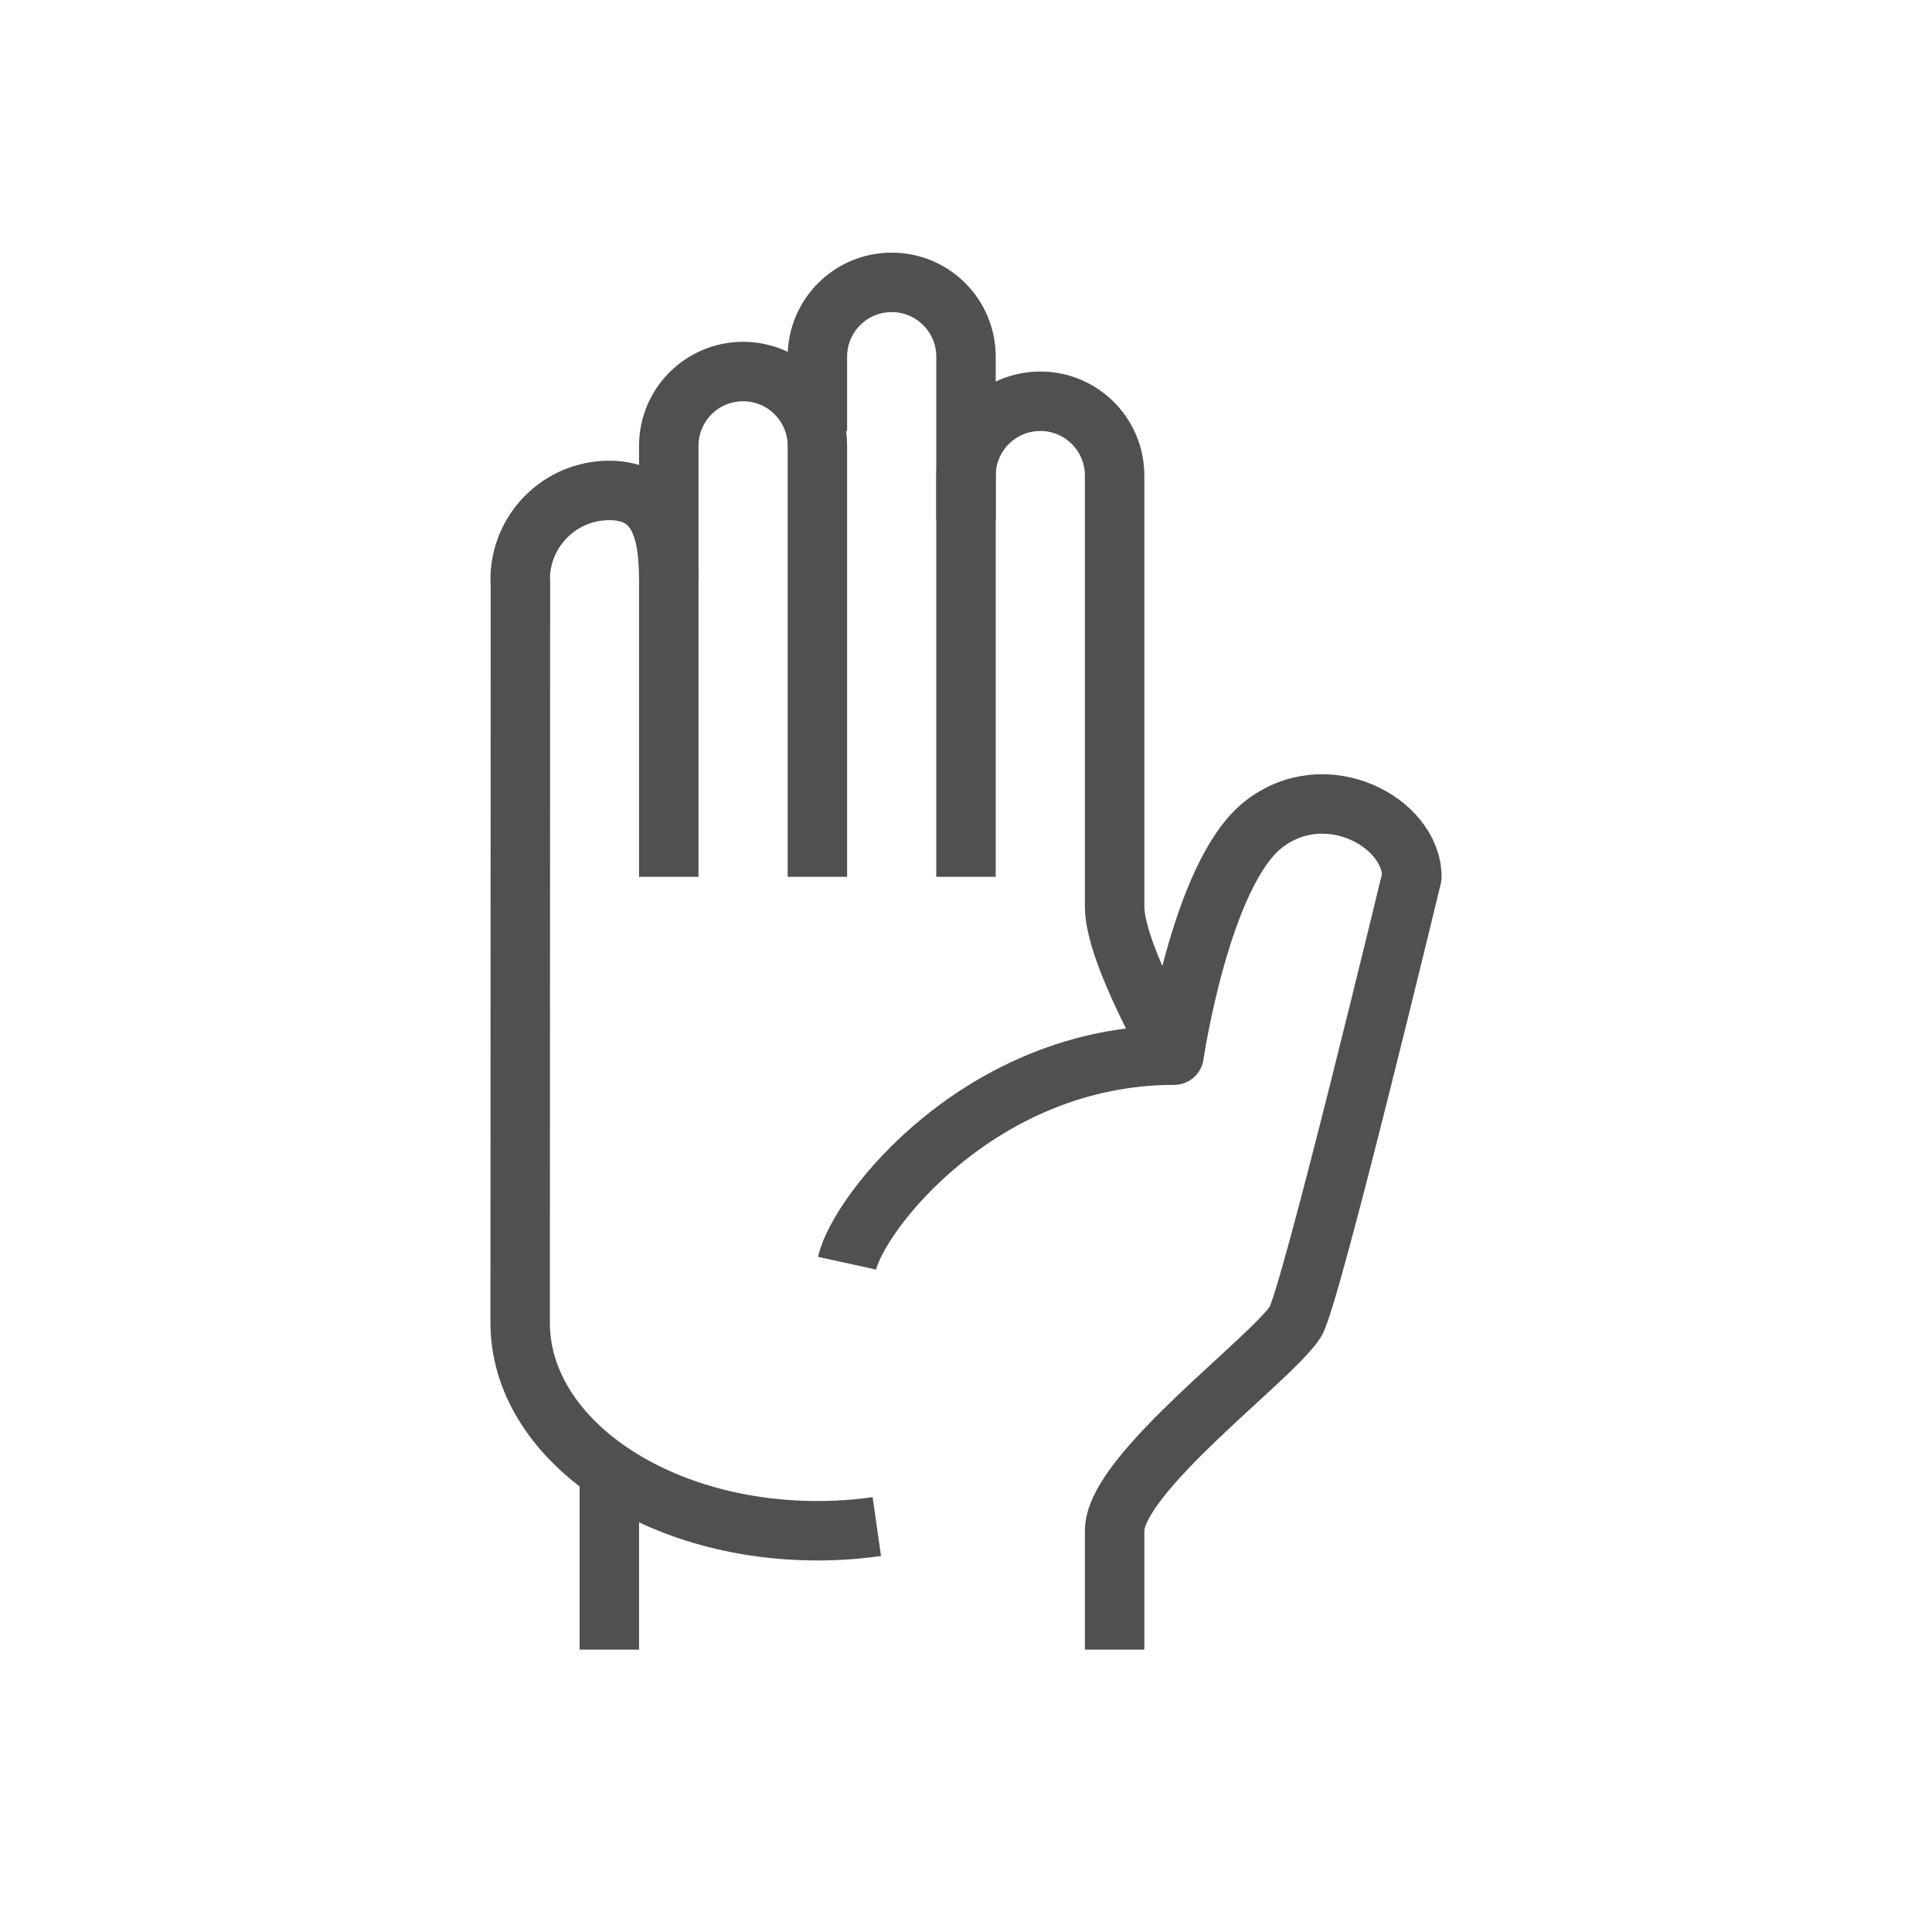
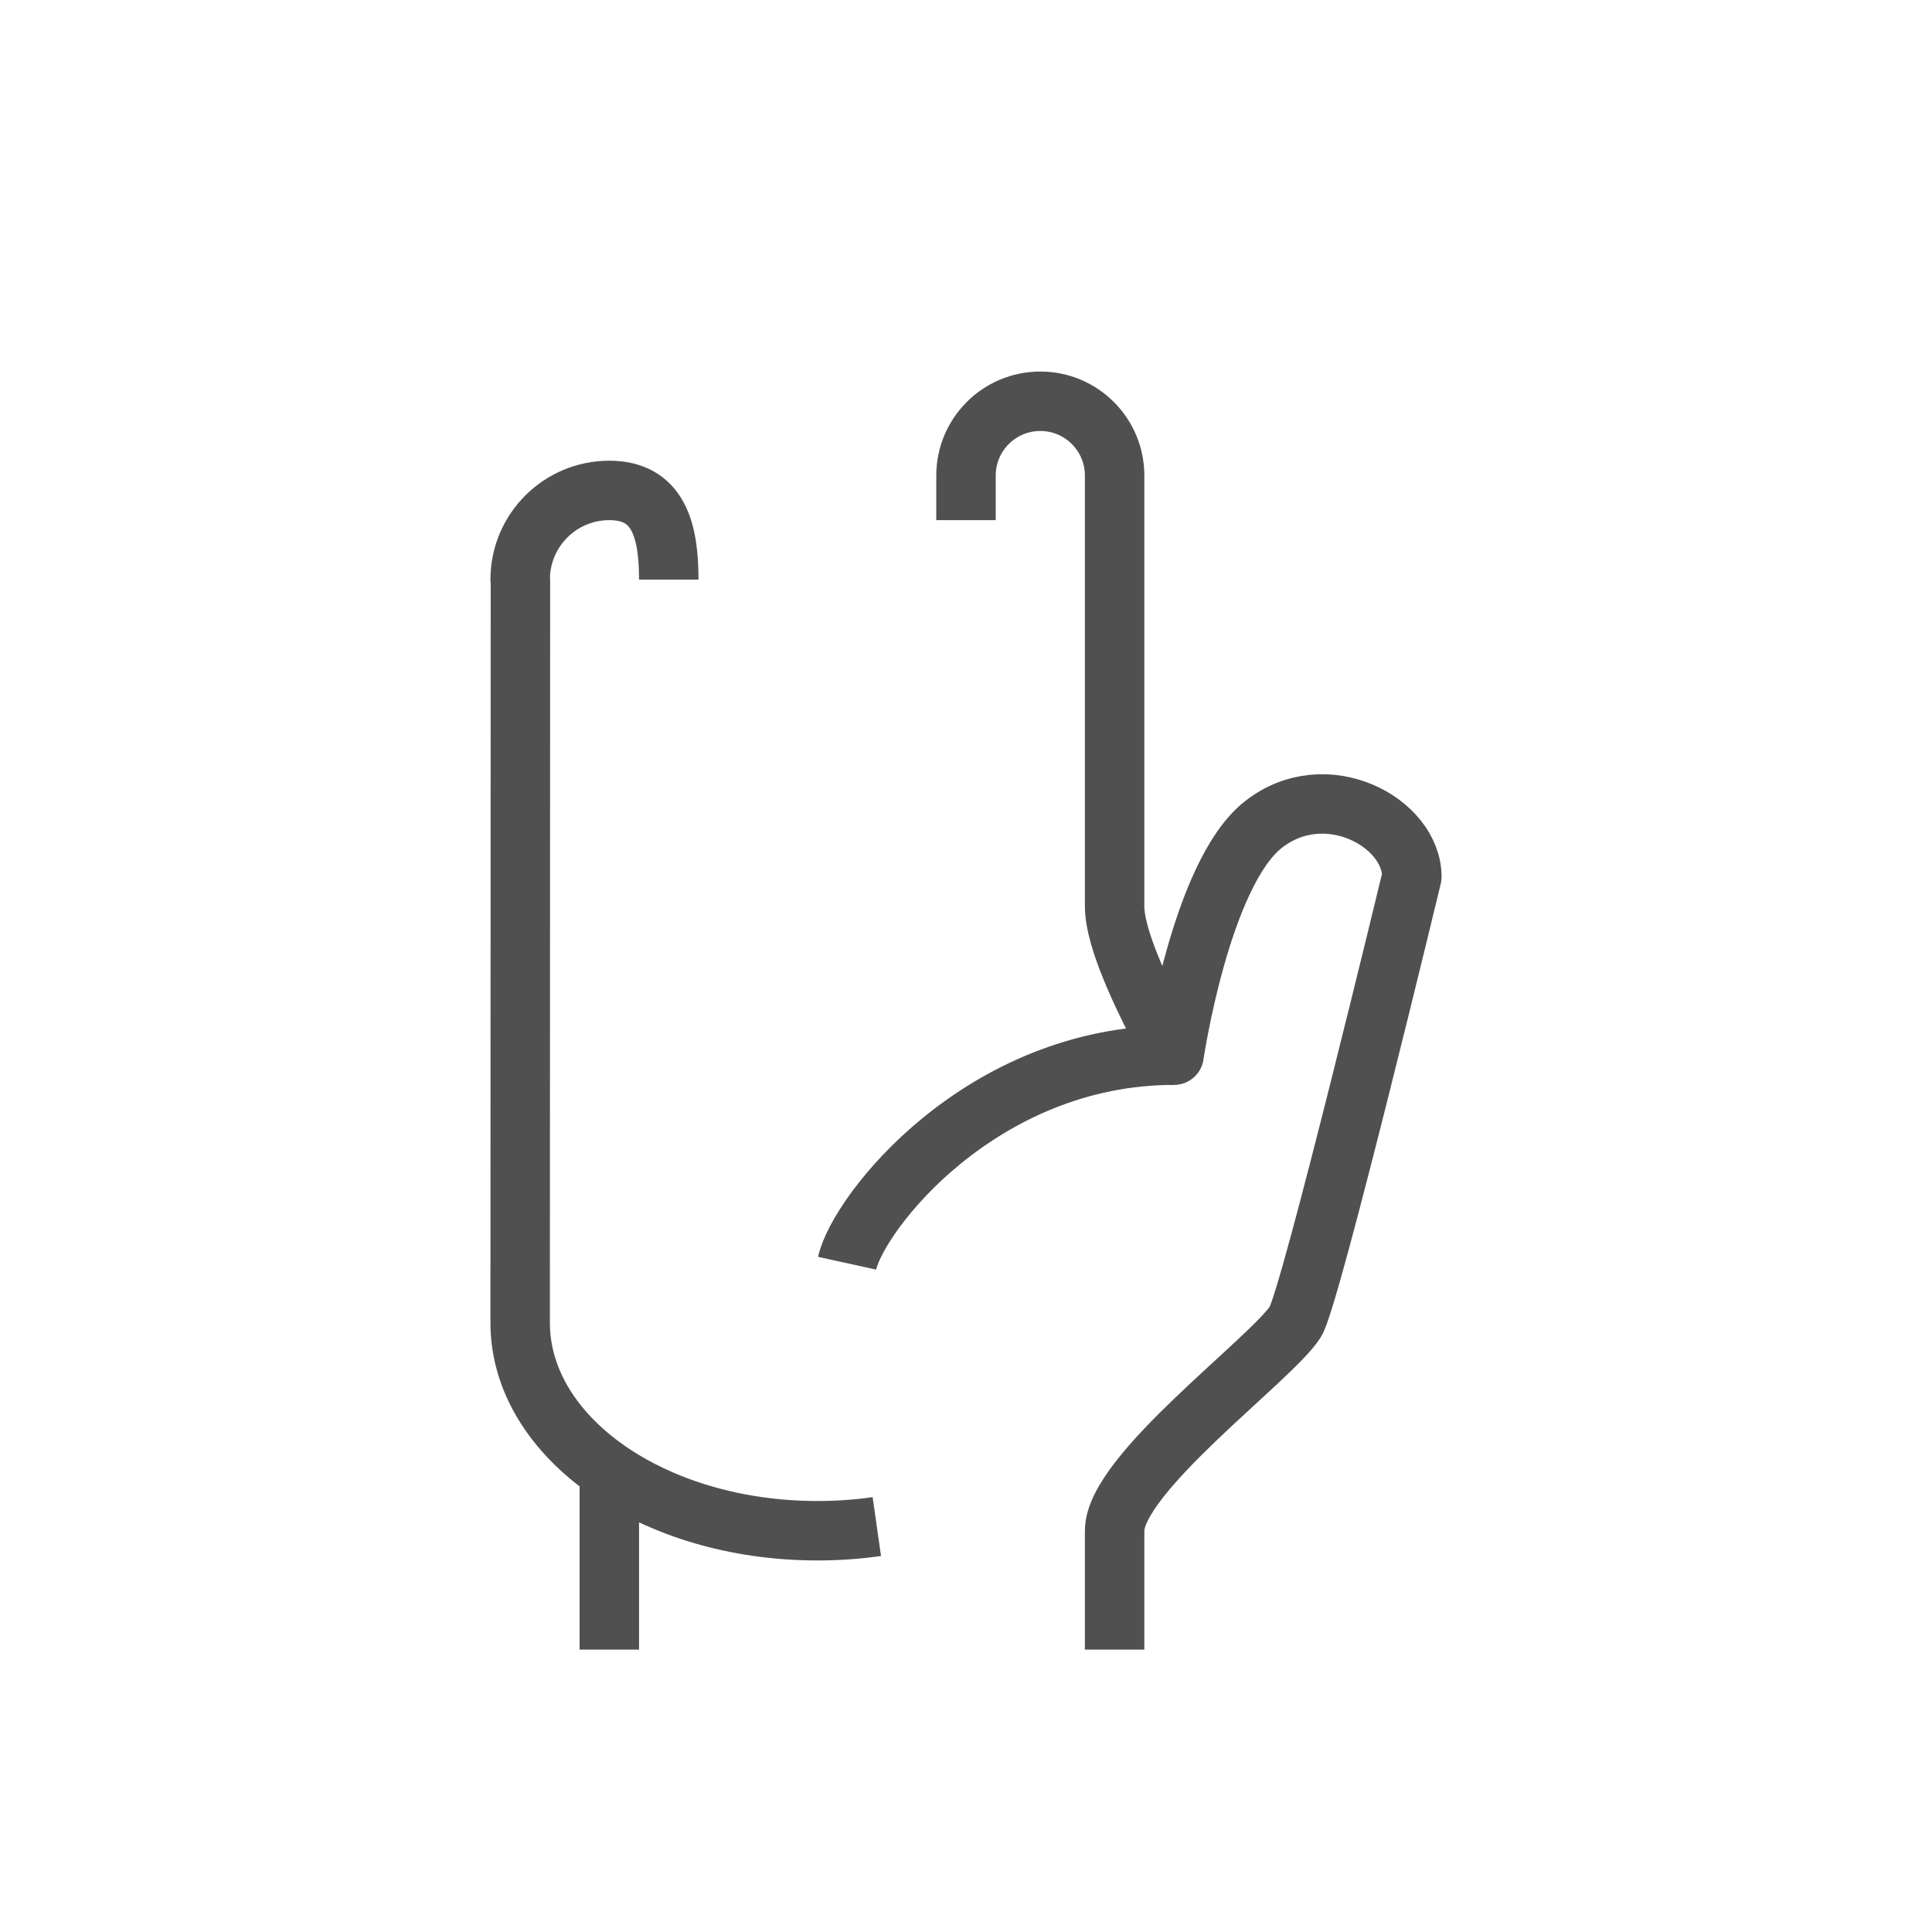
<svg xmlns="http://www.w3.org/2000/svg" version="1.1" id="Layer_1" x="0px" y="0px" width="65px" height="65px" viewBox="0 0 65 65" enable-background="new 0 0 65 65" xml:space="preserve">
  <g>
    <path fill="none" stroke="#505050" stroke-width="2" stroke-linejoin="round" stroke-miterlimit="10" d="M28.5,42.5   c0.37-1.688,4.5-7,11-7" />
    <path fill="none" stroke="#505050" stroke-width="2" stroke-linejoin="round" stroke-miterlimit="10" d="M20.5,55.5   c0-4.471,0-6,0-6" />
-     <path fill="none" stroke="#505050" stroke-width="2" stroke-linejoin="round" stroke-miterlimit="10" d="M22.5,29.5v-12V15   c0-1.381,1.119-2.5,2.5-2.5l0,0c1.381,0,2.5,1.119,2.5,2.5v14.5" />
-     <path fill="none" stroke="#505050" stroke-width="2" stroke-linejoin="round" stroke-miterlimit="10" d="M32.5,29.5V12   c0-1.381-1.119-2.5-2.5-2.5l0,0c-1.381,0-2.5,1.119-2.5,2.5v2.5" />
    <path fill="none" stroke="#505050" stroke-width="2" stroke-linejoin="round" stroke-miterlimit="10" d="M37.5,55.5   c0,0,0-3.014,0-4c0-1.917,5.276-5.771,6.082-7.031C44.083,43.685,47.5,29.5,47.5,29.5c0-1.827-2.896-3.412-5-1.755   s-3,7.755-3,7.755s-2-3.438-2-5V16c0-1.381-1.119-2.5-2.5-2.5l0,0c-1.381,0-2.5,1.119-2.5,2.5v1.5" />
    <path fill="none" stroke="#505050" stroke-width="2" stroke-linejoin="round" stroke-miterlimit="10" d="M29.5,51.36   c-0.646,0.092-1.315,0.14-2,0.14c-5.522,0-10-3.134-10-7l0.009-25H17.5c0-1.657,1.343-3,3-3s2,1.343,2,3" />
  </g>
</svg>